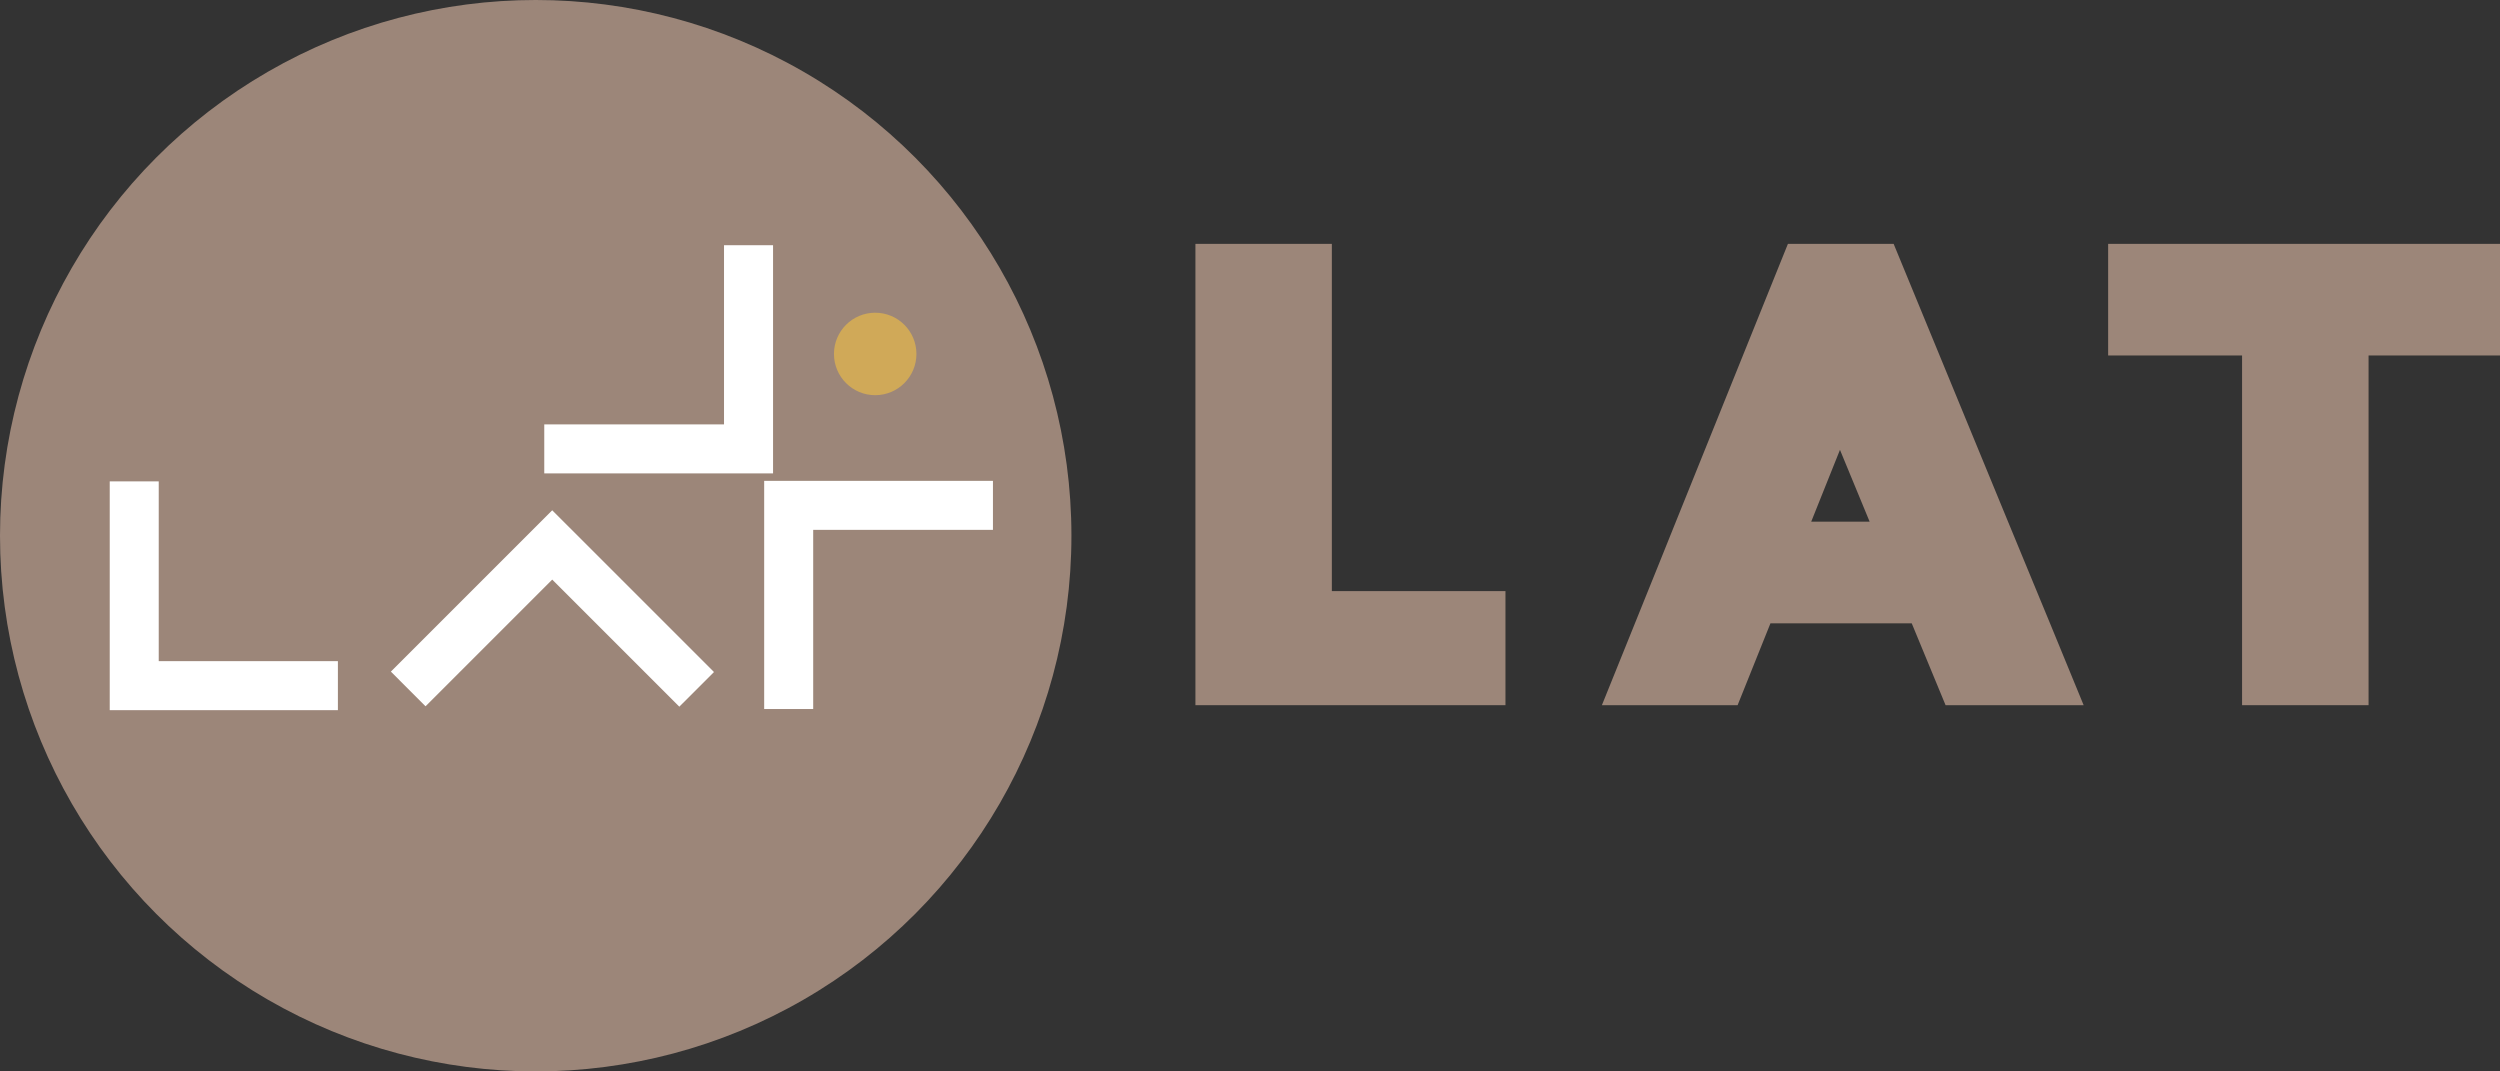
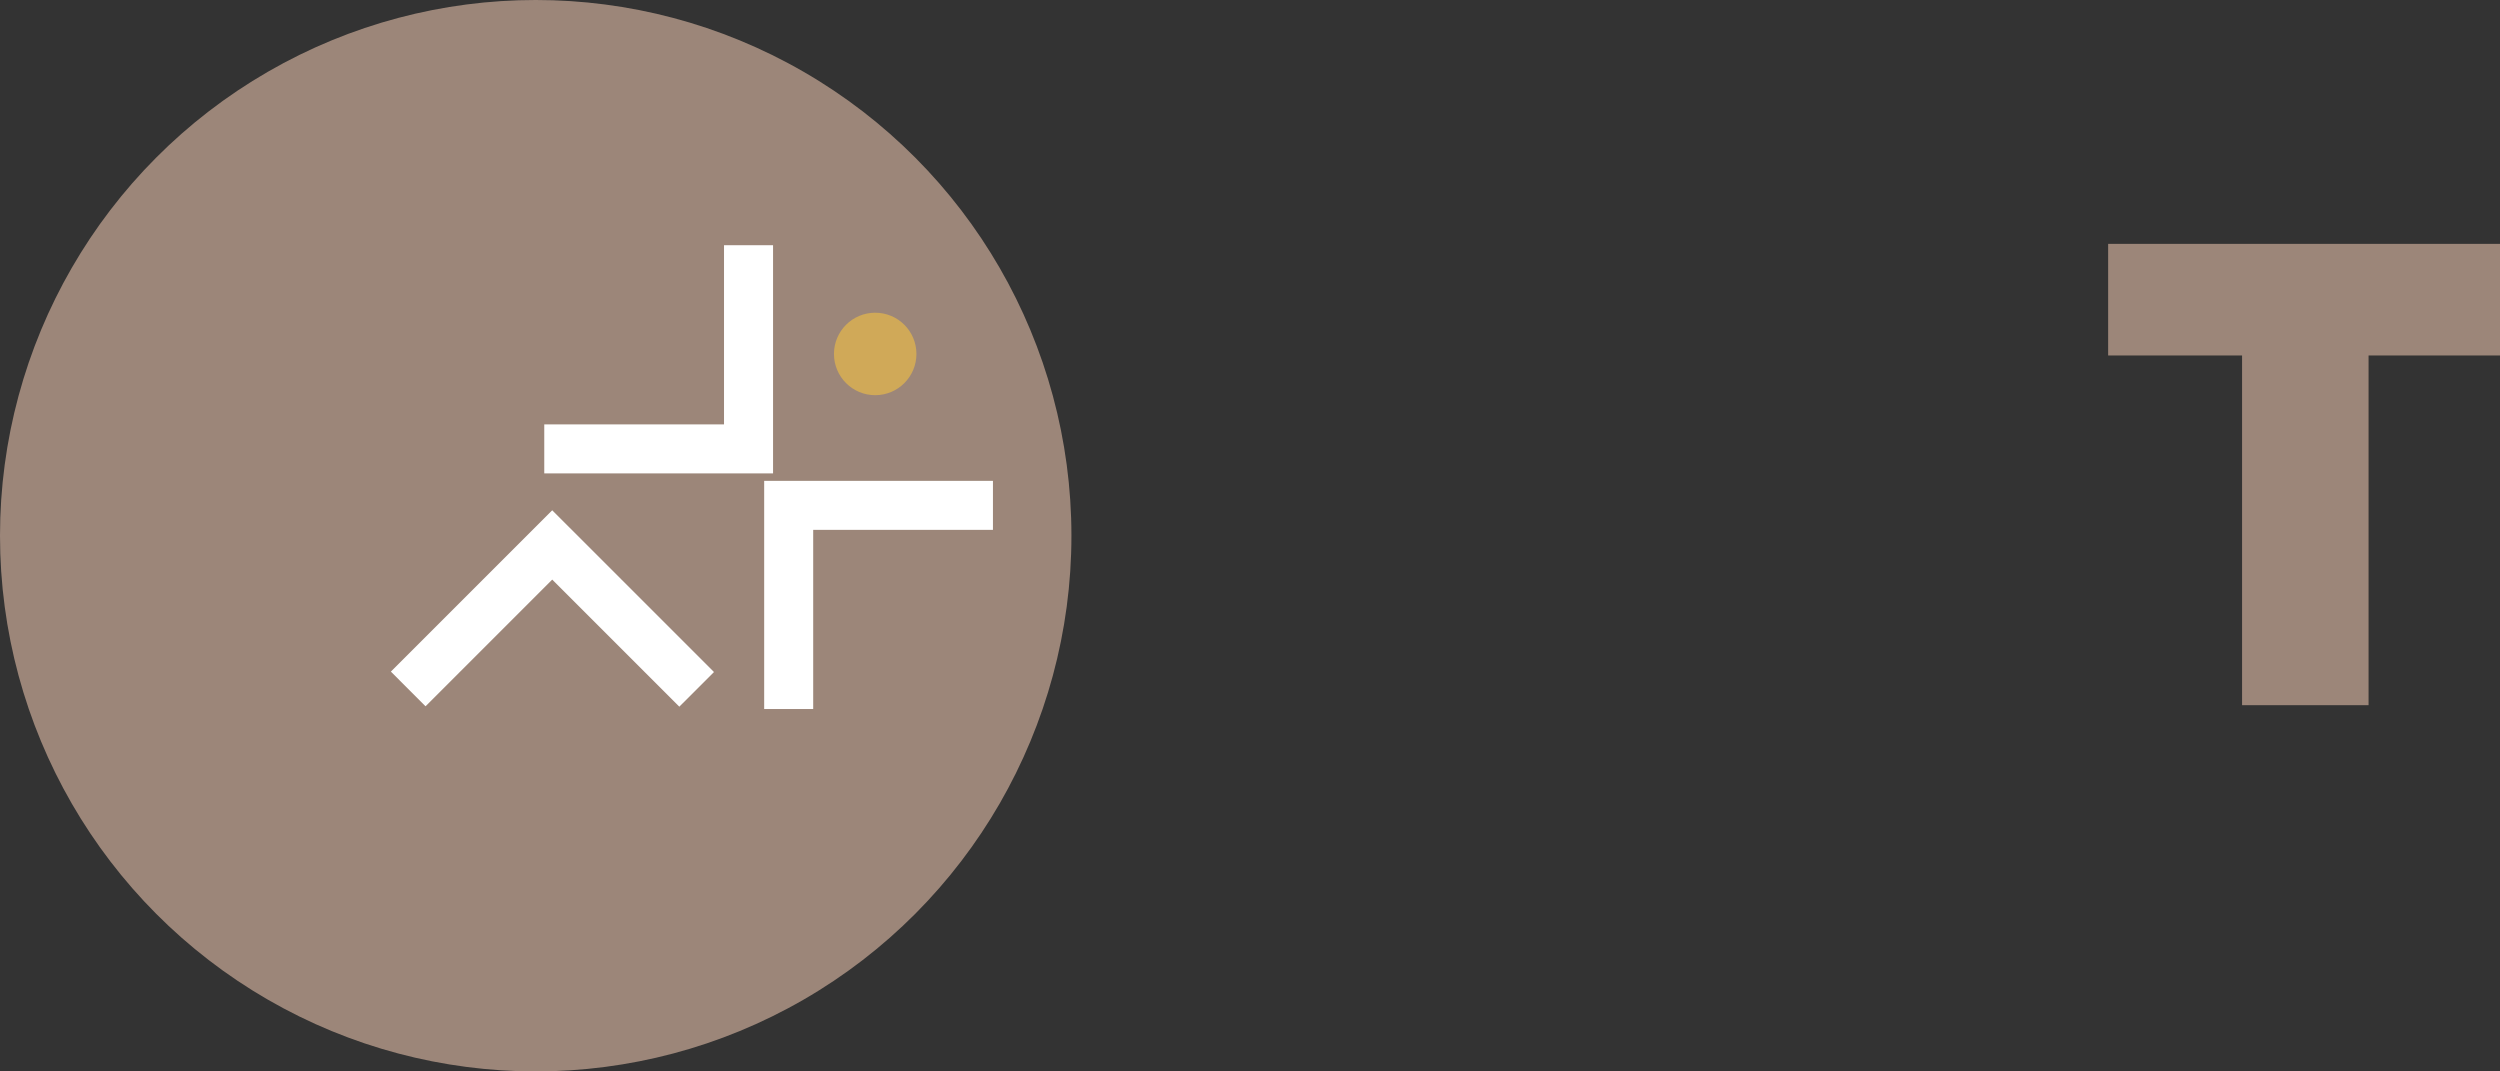
<svg xmlns="http://www.w3.org/2000/svg" version="1.1" id="Layer_1" x="0px" y="0px" width="140px" height="60px" viewBox="78 50.417 140 60" enable-background="new 78 50.417 140 60" xml:space="preserve">
  <rect x="78" y="50.417" width="140" height="60" fill="#333333" stroke="none" />
  <g id="Layer_1_1_">
    <circle fill="#9C8679" cx="108" cy="80.417" r="30" />
-     <polygon fill="#FFFFFF" points="96.922,87.441 96.922,90.186 84.145,90.186 84.145,77.374 86.889,77.374 86.889,87.441  " />
    <polygon fill="#FFFFFF" points="123.539,90.122 120.794,90.122 120.794,77.345 133.605,77.345 133.605,80.089 123.539,80.089  " />
    <polygon fill="#FFFFFF" points="118.545,64.149 121.291,64.149 121.291,76.927 108.479,76.927 108.479,74.183 118.545,74.183  " />
    <polygon fill="#FFFFFF" points="101.83,89.969 99.889,88.027 108.924,78.993 117.983,88.051 116.042,89.991 108.924,82.874  " />
    <circle fill="#D0A958" cx="127.011" cy="70.238" r="2.309" />
    <polygon fill="#9C8679" points="218,64.074 218,70.324 210.639,70.324 210.639,89.907 203.556,89.907 203.556,70.324    196.056,70.324 196.056,64.074  " />
-     <polygon fill="#9C8679" points="162.306,83.519 162.306,89.907 144.944,89.907 144.944,64.074 152.583,64.074 152.583,83.519  " />
-     <path fill="#9C8679" d="M192.801,85.324l-1.462-3.539l-0.889-2.155l-6.406-15.556h-5.921L171.85,79.63l-0.866,2.155l-1.428,3.539   l-1.85,4.583h7.6l1.839-4.583h7.912l1.895,4.583h7.732L192.801,85.324z M179.428,79.63l1.61-4.022l1.661,4.022H179.428z" />
  </g>
  <g id="ORG" display="none">
</g>
</svg>